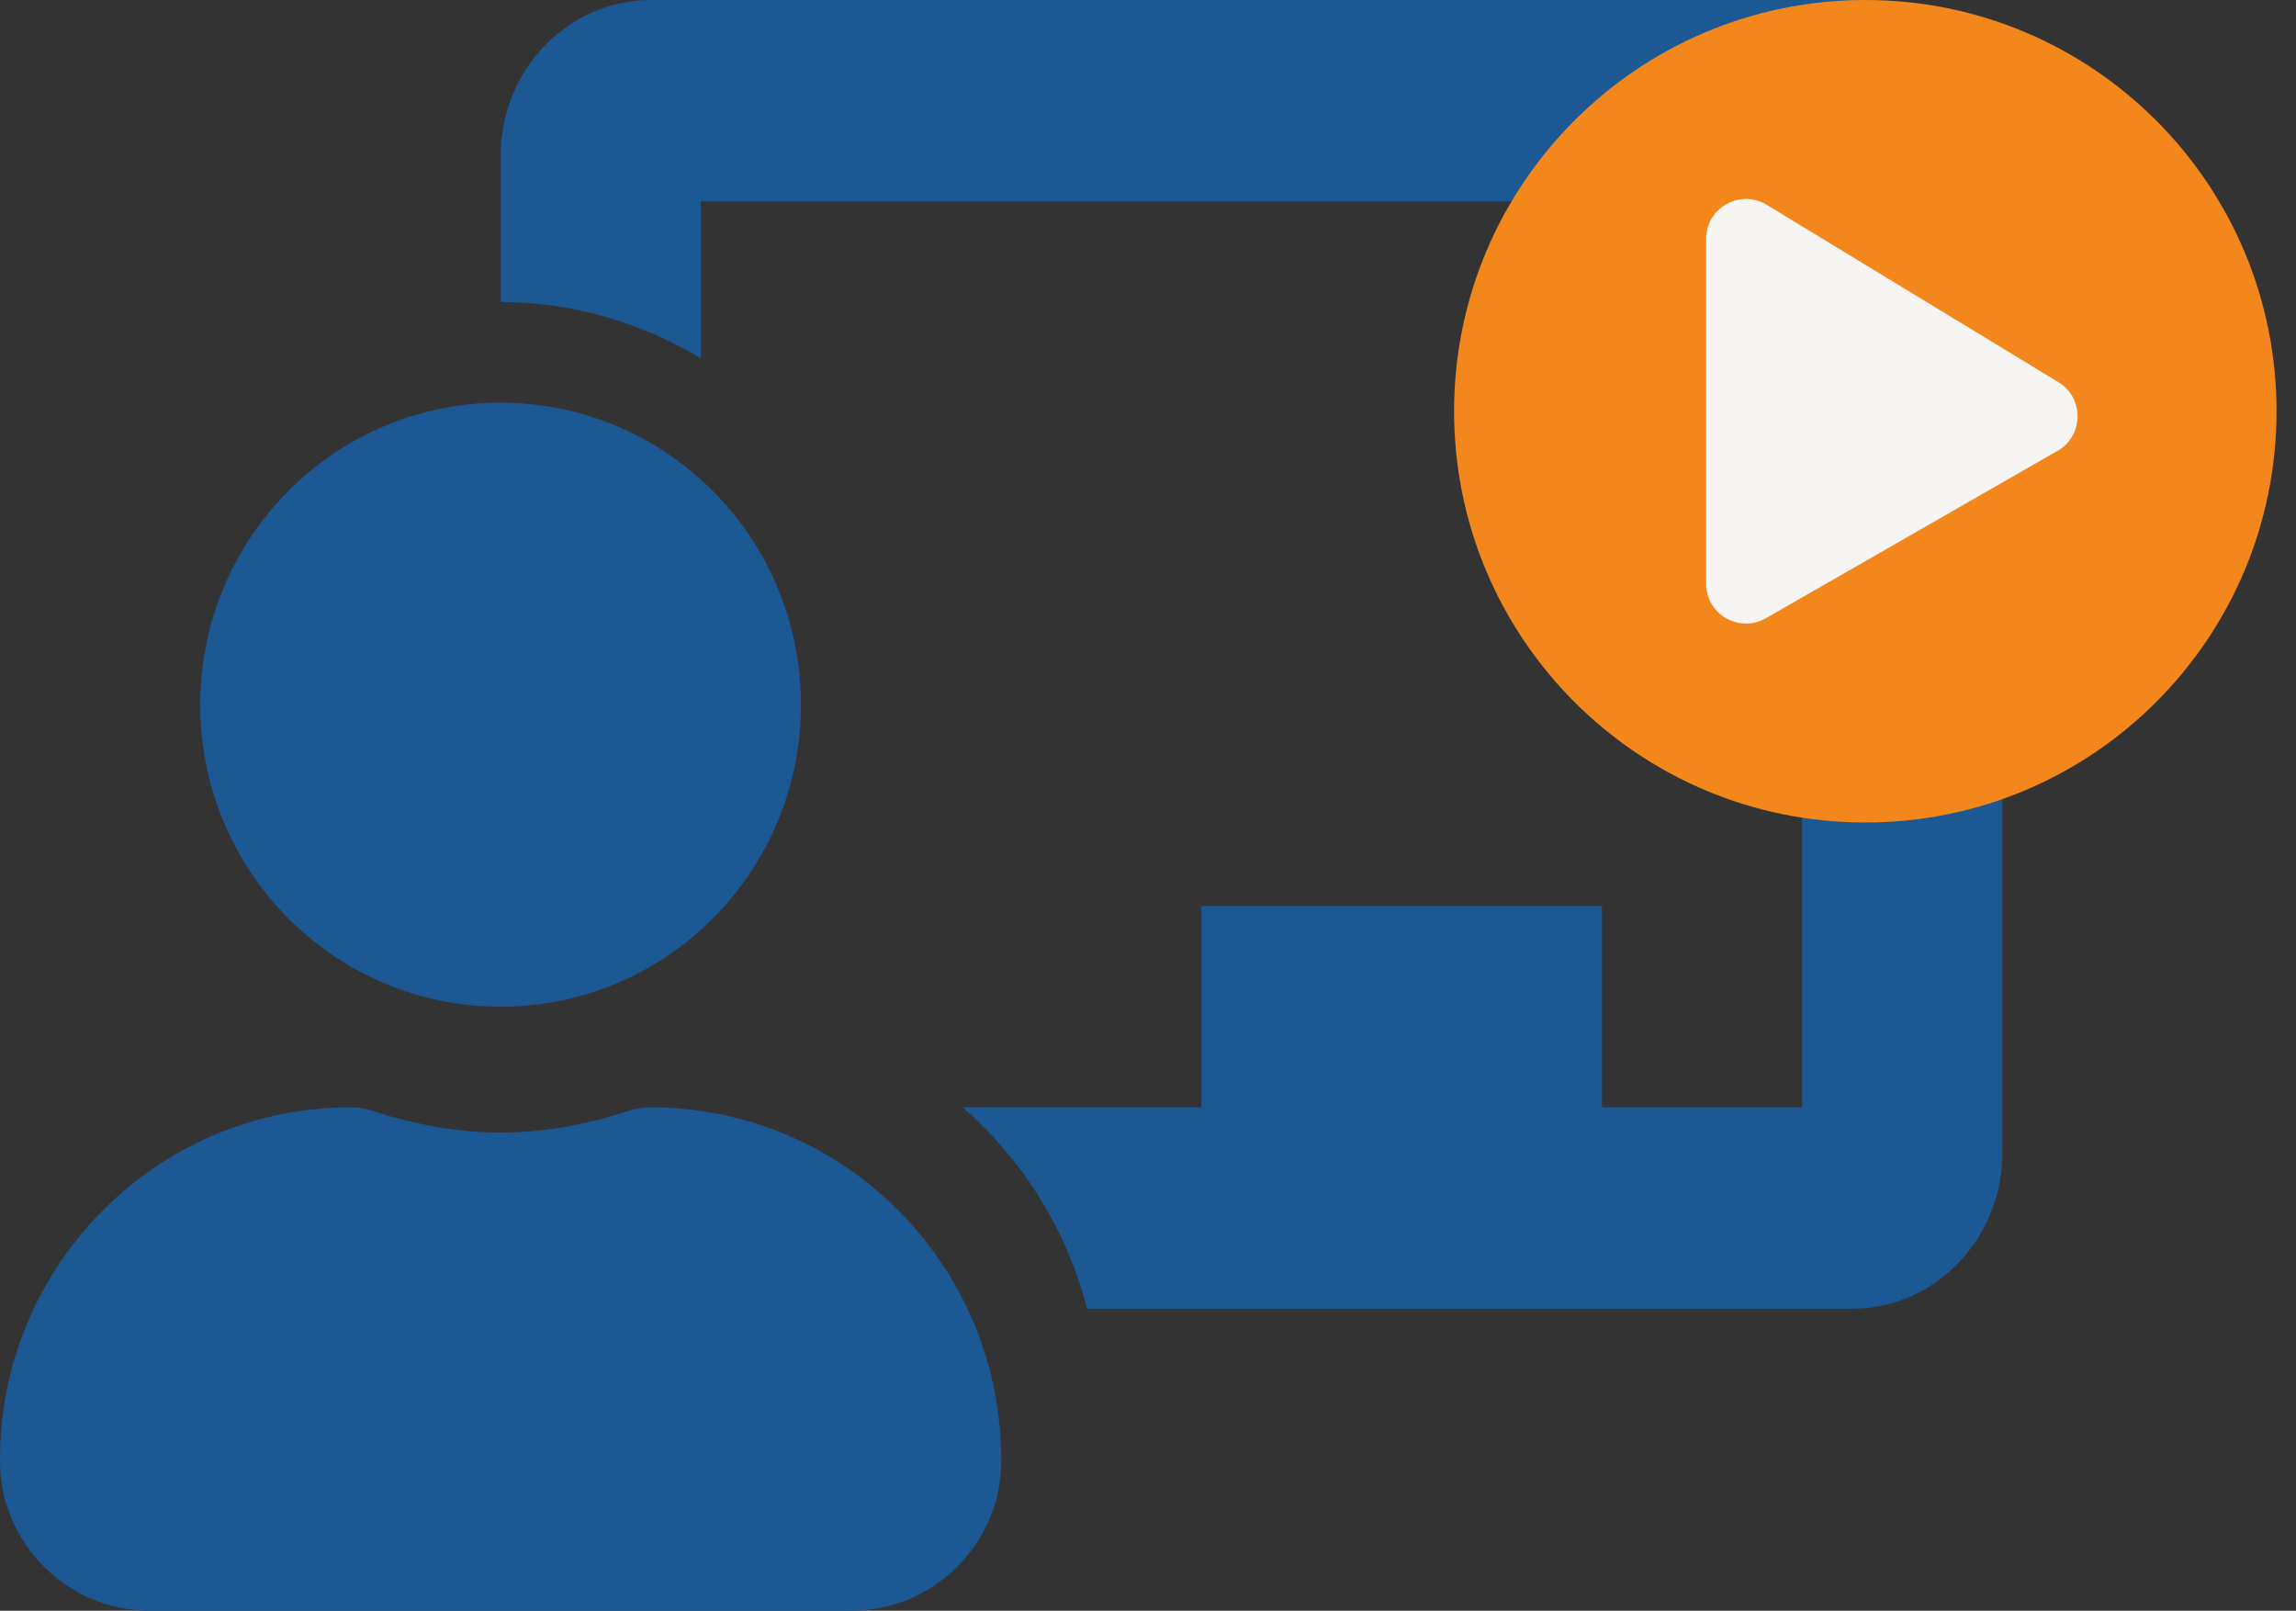
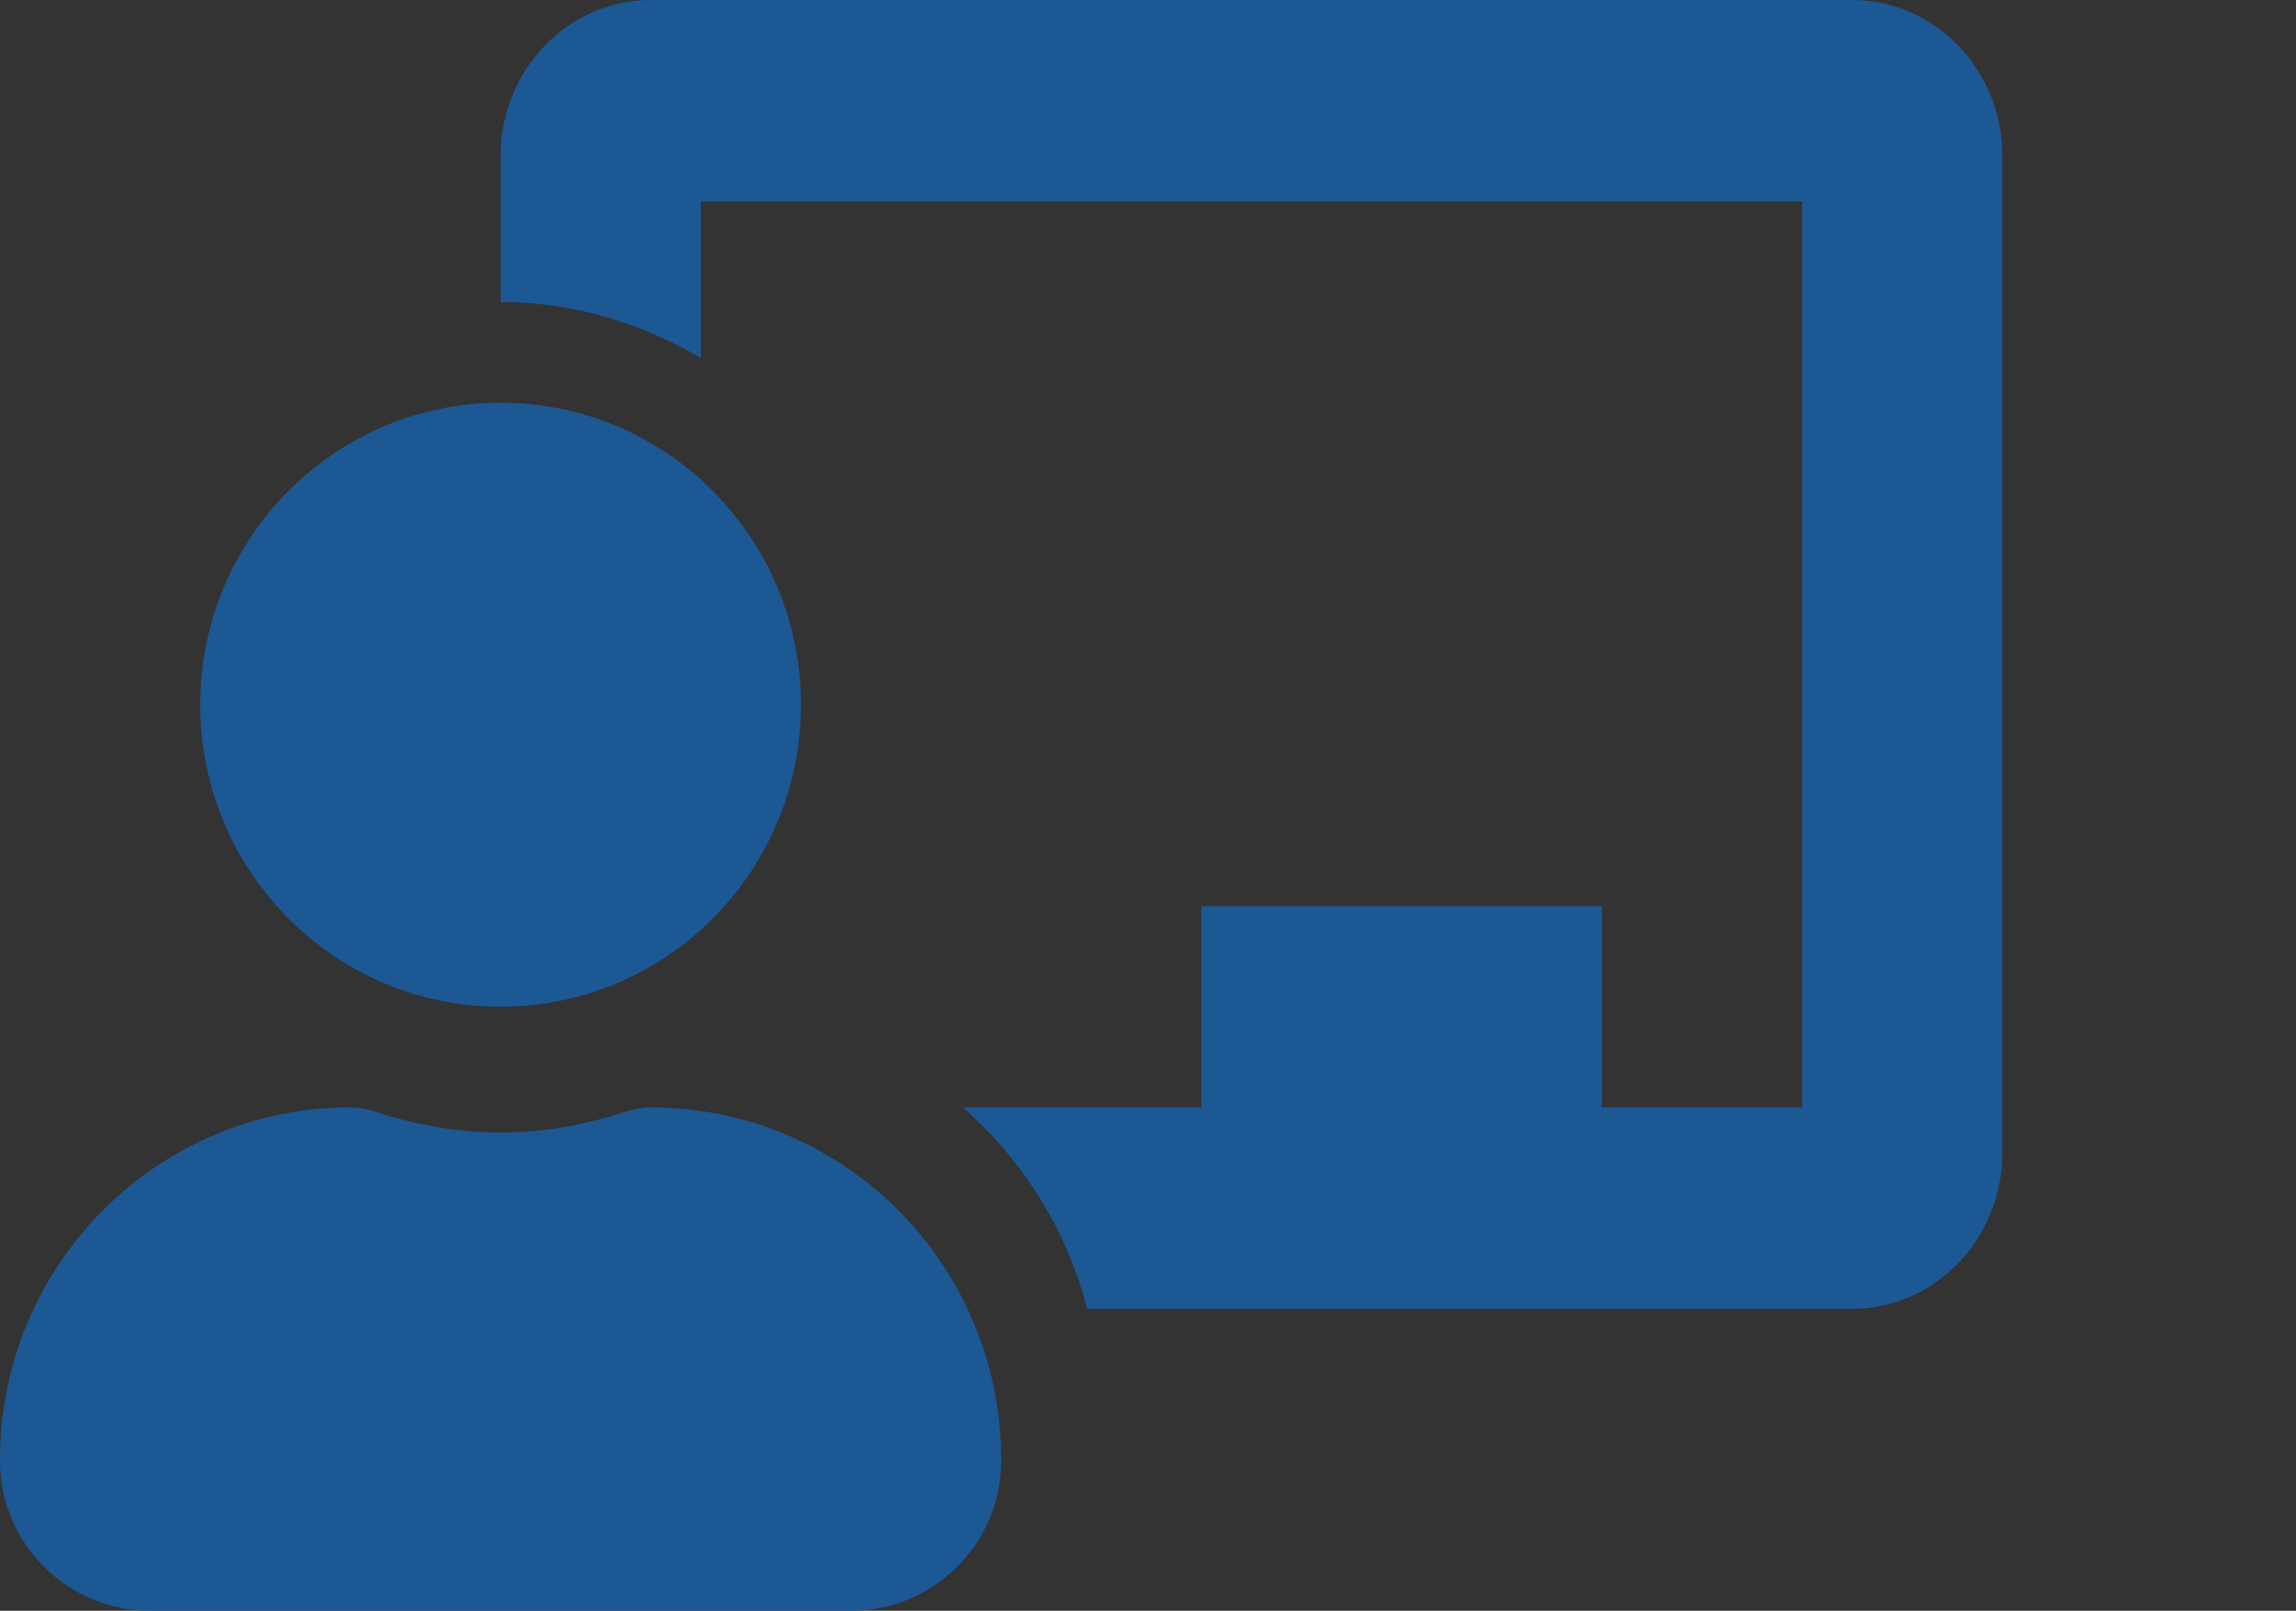
<svg xmlns="http://www.w3.org/2000/svg" width="67" height="47" viewBox="0 0 67 47" fill="none">
  <rect x="0" y="0" width="67" height="47" fill="#333333" stroke="none" />
  <path d="M18.991 32.312C18.772 32.312 18.554 32.345 18.346 32.413C17.163 32.799 15.918 33.047 14.608 33.047C13.298 33.047 12.054 32.799 10.87 32.413C10.661 32.345 10.444 32.312 10.226 32.312C4.56 32.312 -0.03 36.946 0 42.651C0.013 45.061 1.984 47 4.383 47H24.834C27.232 47 29.203 45.061 29.216 42.651C29.246 36.946 24.657 32.312 18.991 32.312ZM14.608 29.375C19.449 29.375 23.373 25.43 23.373 20.562C23.373 15.695 19.449 11.75 14.608 11.75C9.767 11.75 5.843 15.695 5.843 20.562C5.843 25.43 9.767 29.375 14.608 29.375ZM54.05 0H18.991C16.574 0 14.608 2.042 14.608 4.552V8.812C16.747 8.812 18.726 9.435 20.451 10.447V5.875H52.589V32.312H46.746V26.438H35.059V32.312H28.099C29.843 33.845 31.123 35.868 31.723 38.188H54.05C56.467 38.188 58.432 36.145 58.432 33.635V4.552C58.432 2.042 56.467 0 54.05 0Z" fill="#1C5894" />
-   <ellipse cx="53.5" cy="12" rx="7.5" ry="7" fill="#F6F5F3" />
-   <path d="M54.432 0C47.803 0 42.432 5.371 42.432 12C42.432 18.629 47.803 24 54.432 24C61.062 24 66.432 18.629 66.432 12C66.432 5.371 61.062 0 54.432 0ZM60.031 13.161L51.515 18.048C50.75 18.474 49.787 17.927 49.787 17.032V6.968C49.787 6.077 50.745 5.526 51.515 5.952L60.031 11.129C60.824 11.574 60.824 12.721 60.031 13.161Z" fill="#F3871B" />
</svg>